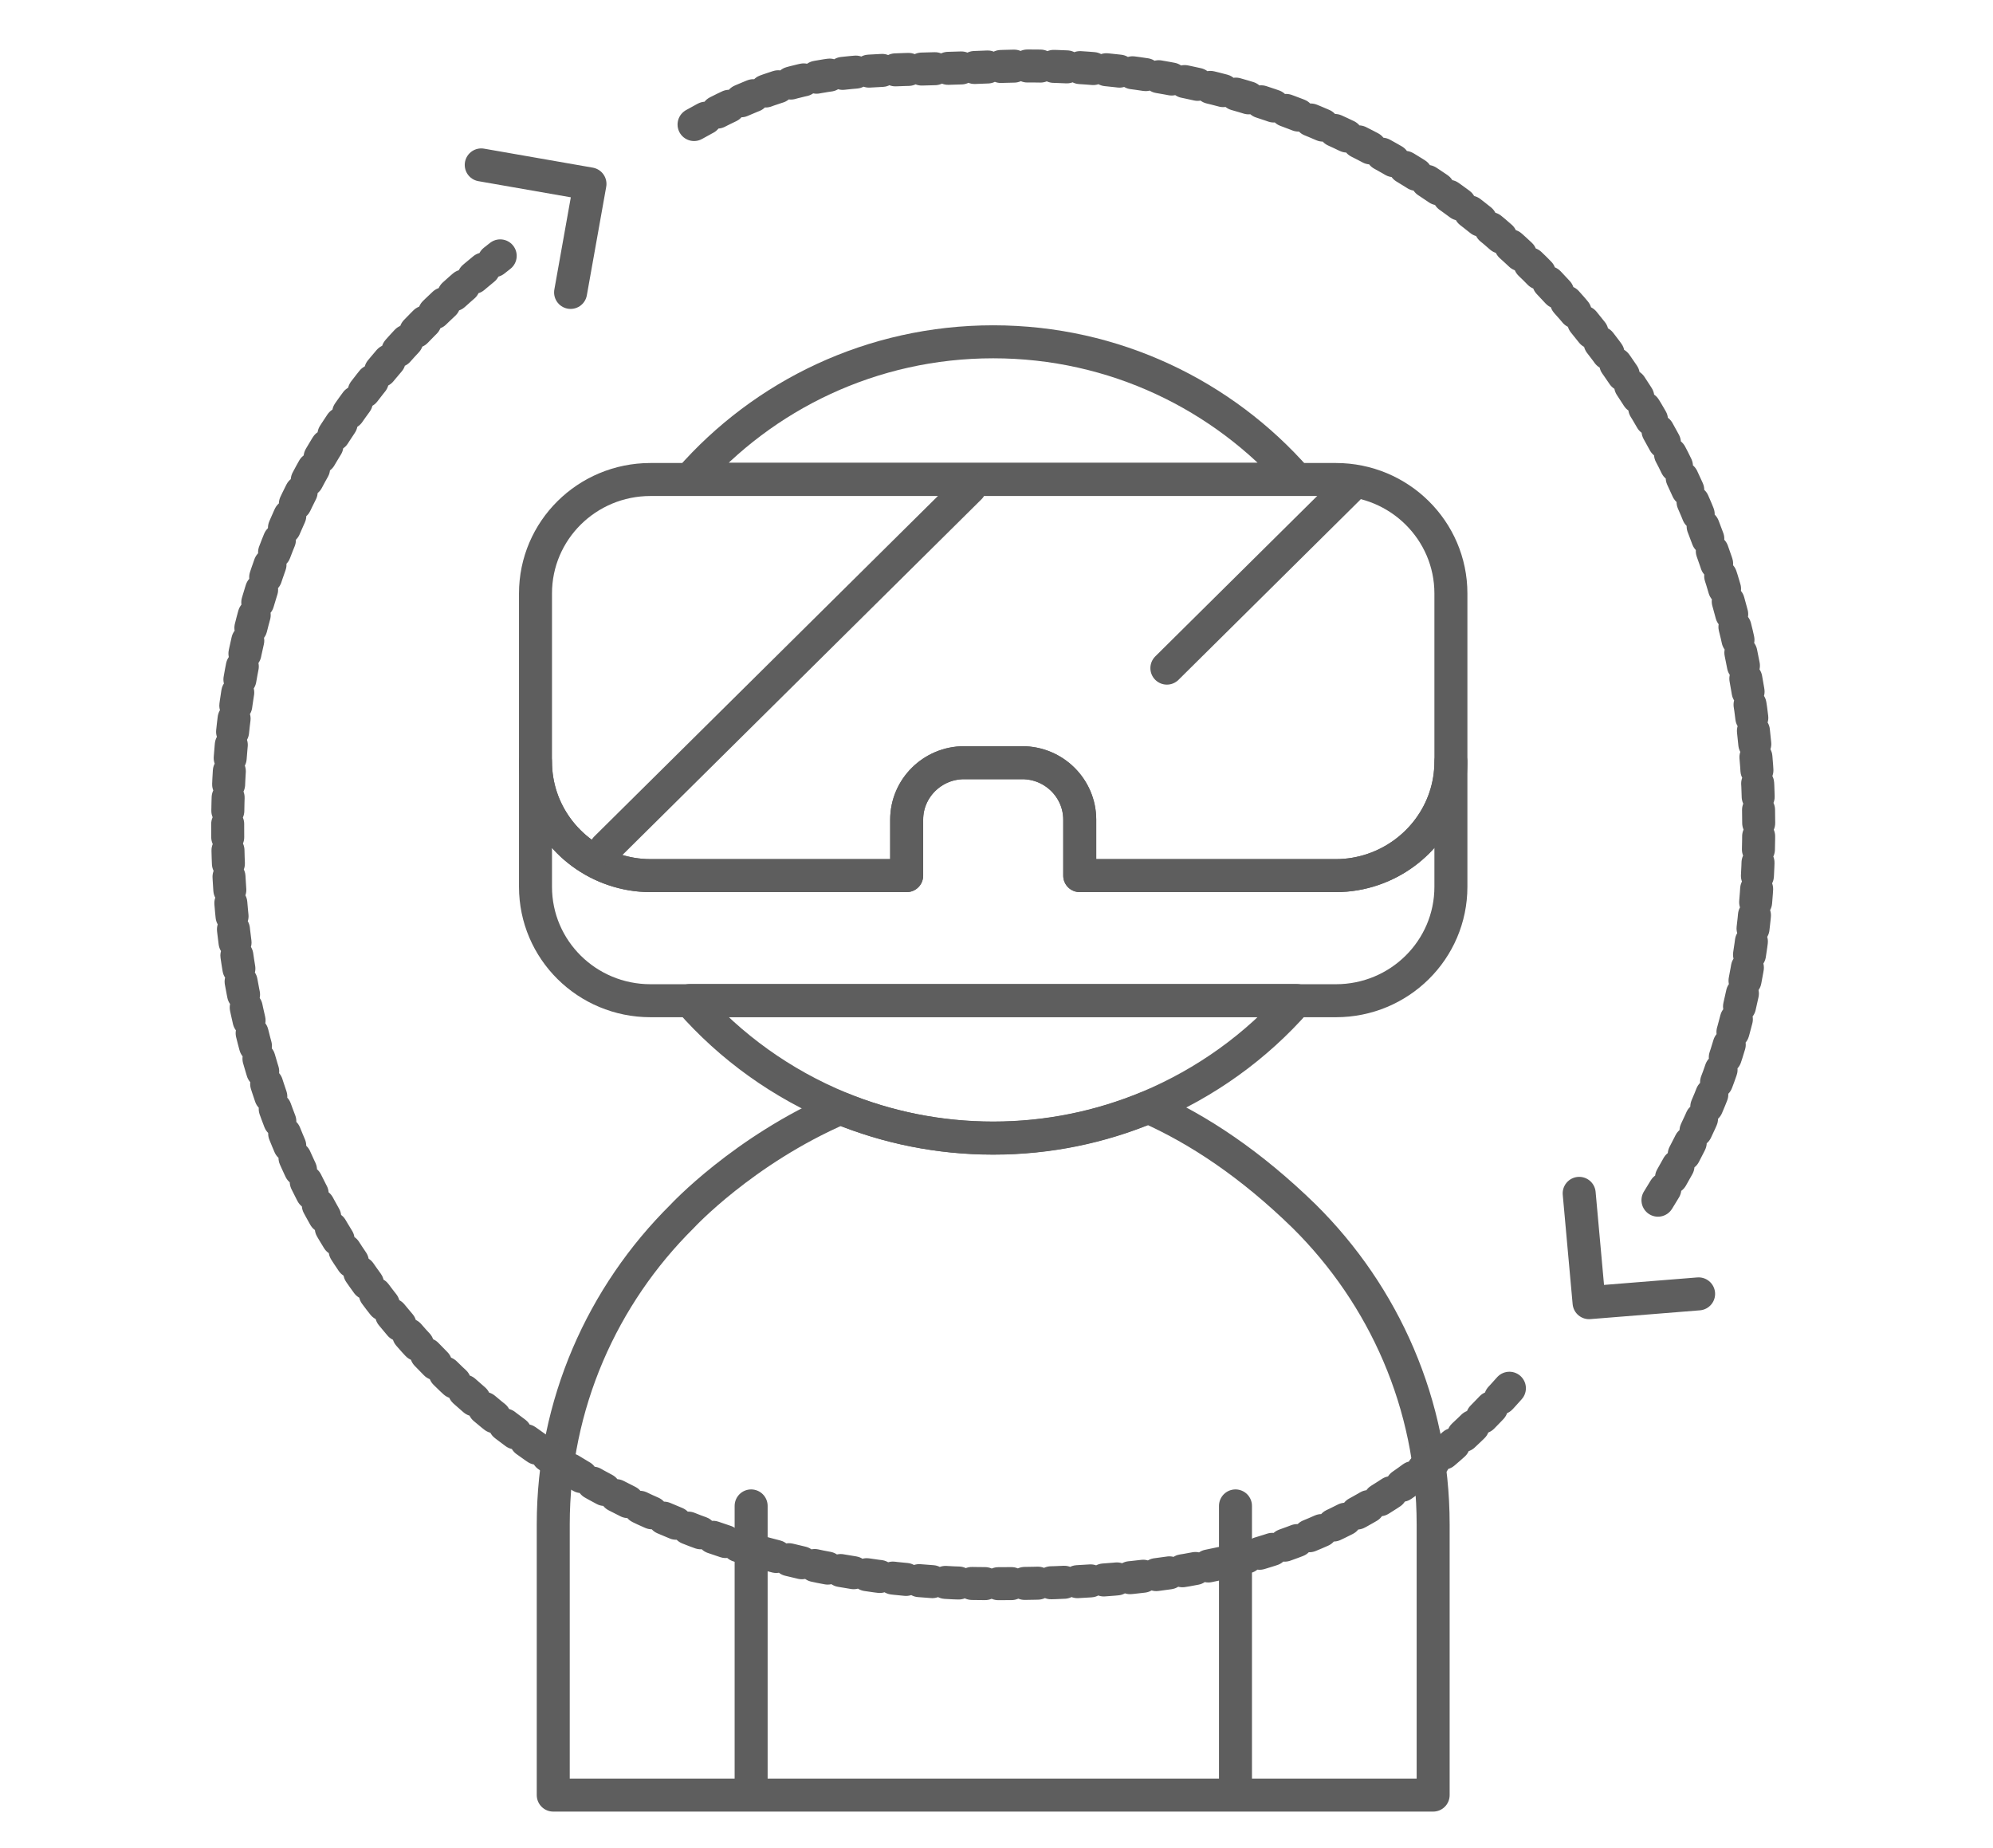
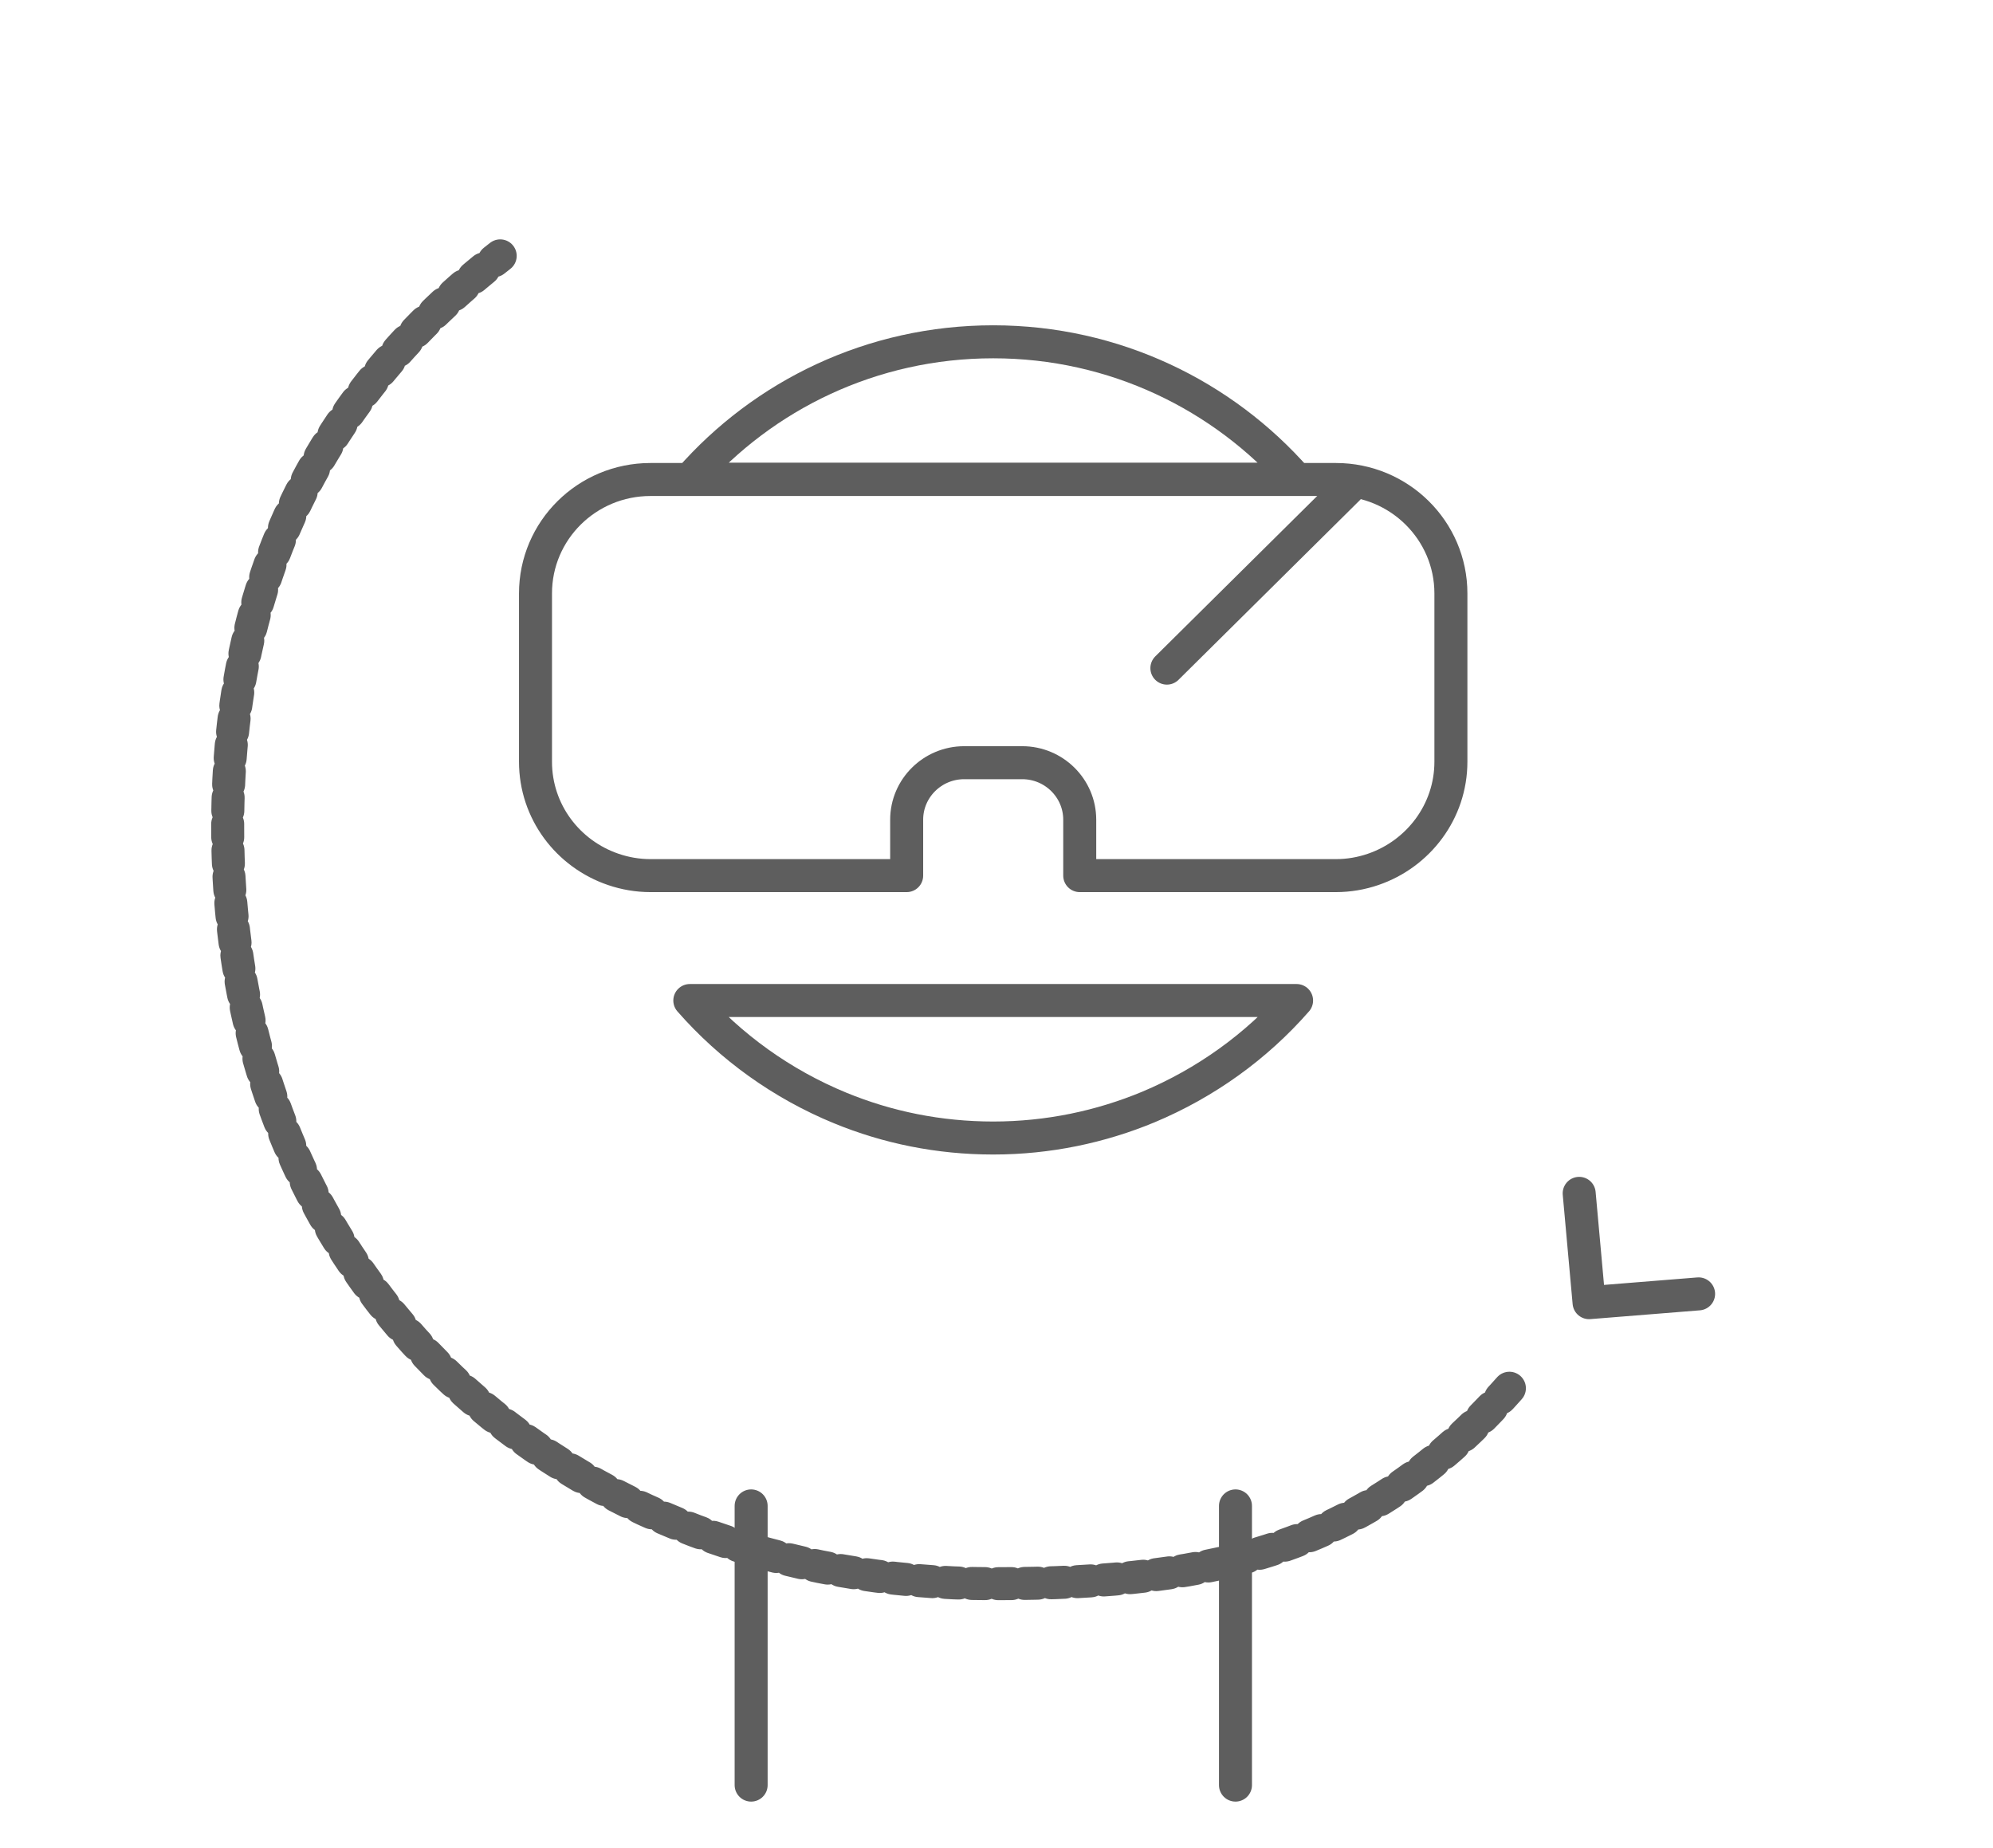
<svg xmlns="http://www.w3.org/2000/svg" width="151" height="140" viewBox="0 0 151 140" fill="none">
-   <path d="M52.585 9.435C61.021 4.696 64.888 5.513 75.25 5.059C109.928 3.56 133.25 30.784 133.25 62.52C133.25 73.876 130.866 82.81 125.119 91.713" stroke="#5E5E5E" stroke-width="2.5" stroke-miterlimit="10" stroke-linecap="round" stroke-linejoin="round" stroke-dasharray="1 1" />
-   <path d="M43.231 22.154L44.699 13.933L36.461 12.494" stroke="#5E5E5E" stroke-width="2.5" stroke-linecap="round" stroke-linejoin="round" />
  <path d="M119.647 90.41L120.396 98.692L128.695 98.026" stroke="#5E5E5E" stroke-width="2.5" stroke-linecap="round" stroke-linejoin="round" />
  <path d="M56.91 135.242V114.09" stroke="#5E5E5E" stroke-width="2.5" stroke-linecap="round" stroke-linejoin="round" />
  <path d="M93.606 135.242V114.09" stroke="#5E5E5E" stroke-width="2.5" stroke-linecap="round" stroke-linejoin="round" />
  <path d="M75.25 25.895C66.064 25.895 57.842 29.937 52.264 36.312H98.236C92.657 29.952 84.435 25.895 75.25 25.895Z" stroke="#5E5E5E" stroke-width="2.5" stroke-miterlimit="10" stroke-linecap="round" stroke-linejoin="round" />
-   <path d="M98.817 92.15C94.782 88.213 90.823 85.579 87.003 83.883C83.38 85.397 79.422 86.23 75.25 86.23C71.139 86.23 67.241 85.412 63.665 83.959C56.298 87.153 51.683 92.15 51.683 92.15C45.646 98.131 41.917 106.383 41.917 115.498V120.116V135.999H75.25H108.583V120.116V115.498C108.583 106.383 104.854 98.131 98.817 92.15Z" stroke="#5E5E5E" stroke-width="2.5" stroke-linecap="round" stroke-linejoin="round" />
  <path d="M52.264 75.801C55.351 79.329 59.248 82.13 63.665 83.947C67.241 85.415 71.138 86.218 75.25 86.218C79.422 86.218 83.396 85.37 87.003 83.871C91.343 82.054 95.194 79.283 98.236 75.801H52.264Z" stroke="#5E5E5E" stroke-width="2.5" stroke-linecap="round" stroke-linejoin="round" />
  <path d="M101.216 36.328H98.236H52.264H49.284C44.469 36.328 40.572 40.189 40.572 44.959V57.708C40.572 61.493 43.033 64.703 46.472 65.869C47.358 66.172 48.306 66.338 49.284 66.338H68.694V62.099C68.694 59.721 70.65 57.783 73.049 57.783H77.451C79.85 57.783 81.806 59.721 81.806 62.099V66.338H101.216C102.194 66.338 103.142 66.172 104.028 65.869C107.452 64.703 109.928 61.493 109.928 57.708V44.959C109.928 40.189 106.015 36.328 101.216 36.328Z" stroke="#5E5E5E" stroke-width="2.5" stroke-linecap="round" stroke-linejoin="round" />
-   <path d="M104.028 65.868C103.142 66.171 102.194 66.338 101.216 66.338H81.806V62.098C81.806 59.721 79.85 57.783 77.451 57.783H73.049C70.65 57.783 68.694 59.721 68.694 62.098V66.338H49.284C48.29 66.338 47.358 66.171 46.472 65.868C43.048 64.702 40.572 61.492 40.572 57.707V67.186C40.572 71.955 44.469 75.816 49.284 75.816H52.264H98.236H101.216C106.031 75.816 109.928 71.955 109.928 67.186V57.707C109.928 61.492 107.452 64.702 104.028 65.868Z" stroke="#5E5E5E" stroke-width="2.5" stroke-linecap="round" stroke-linejoin="round" />
-   <path d="M45.906 64.258L73.477 36.943" stroke="#5E5E5E" stroke-width="2.5" stroke-linecap="round" stroke-linejoin="round" />
  <path d="M102.149 37.006L88.409 50.618" stroke="#5E5E5E" stroke-width="2.5" stroke-linecap="round" stroke-linejoin="round" />
  <path d="M114.36 105.175C103.738 117.137 92.612 119.984 75.25 119.984C43.216 119.984 17.189 97.847 17.25 62.522C17.281 43.792 24.387 29.908 37.898 19.385" stroke="#5E5E5E" stroke-width="2.5" stroke-miterlimit="10" stroke-linecap="round" stroke-linejoin="round" stroke-dasharray="1 1" />
</svg>